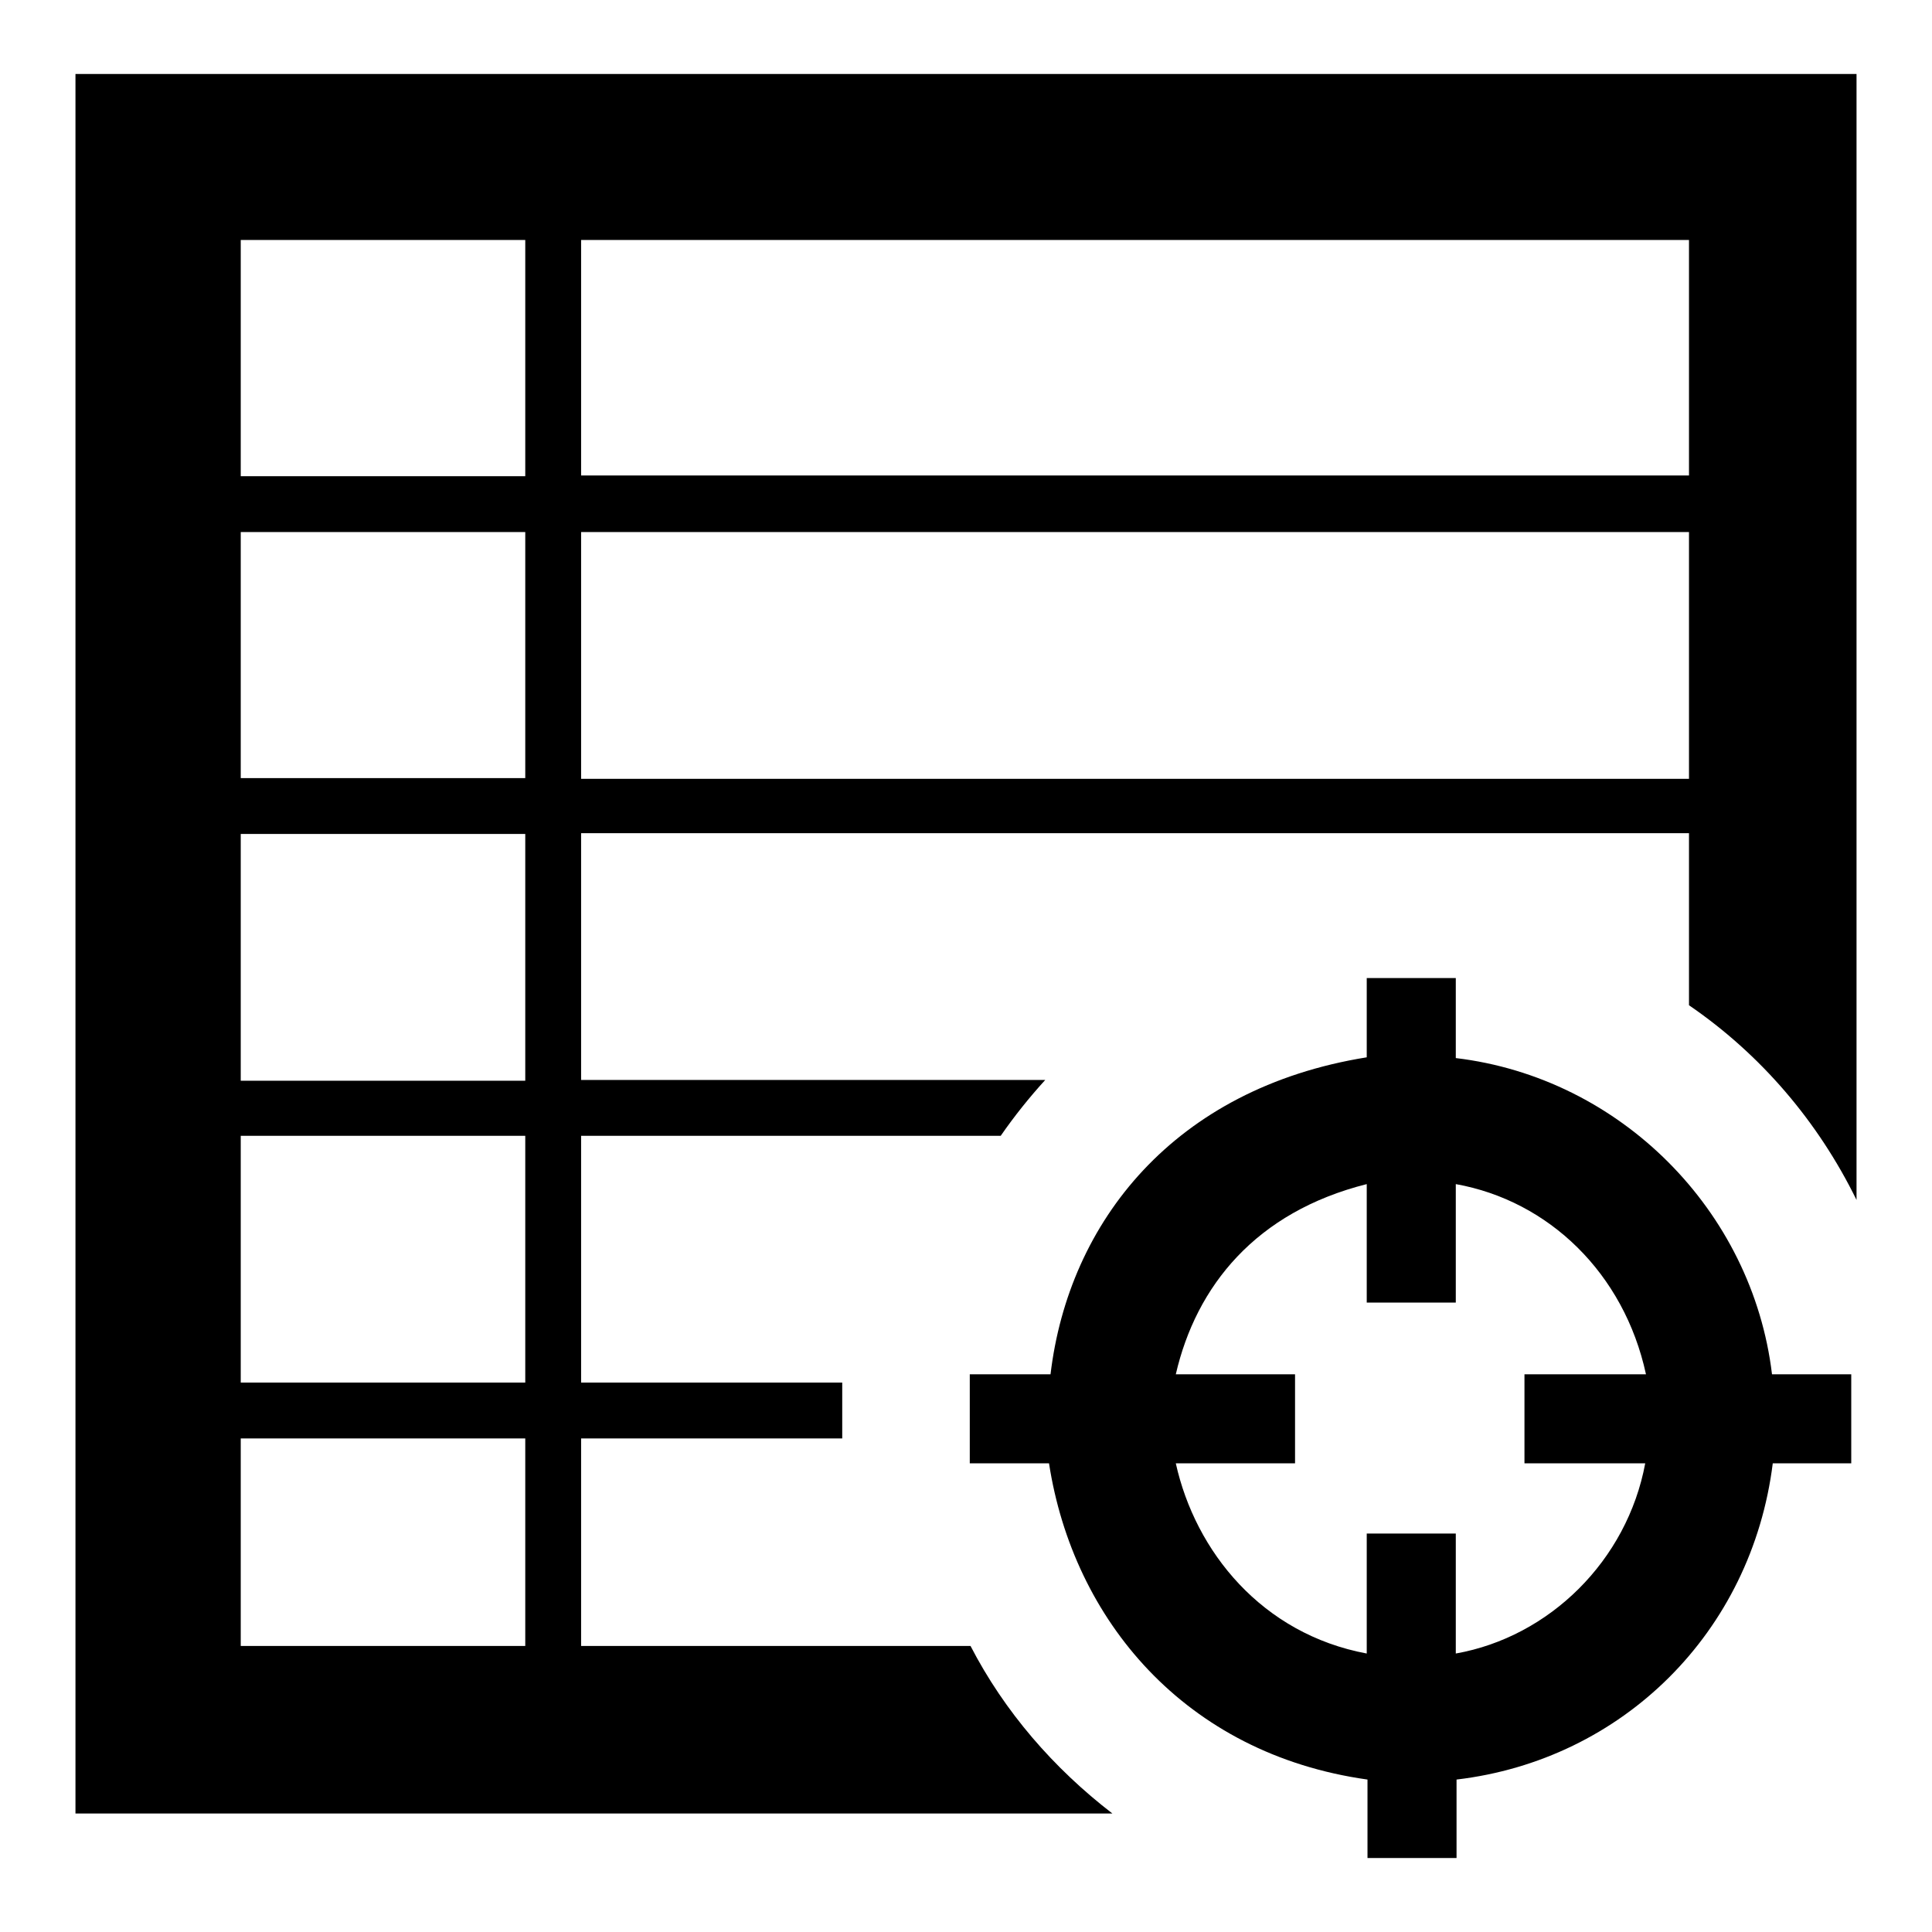
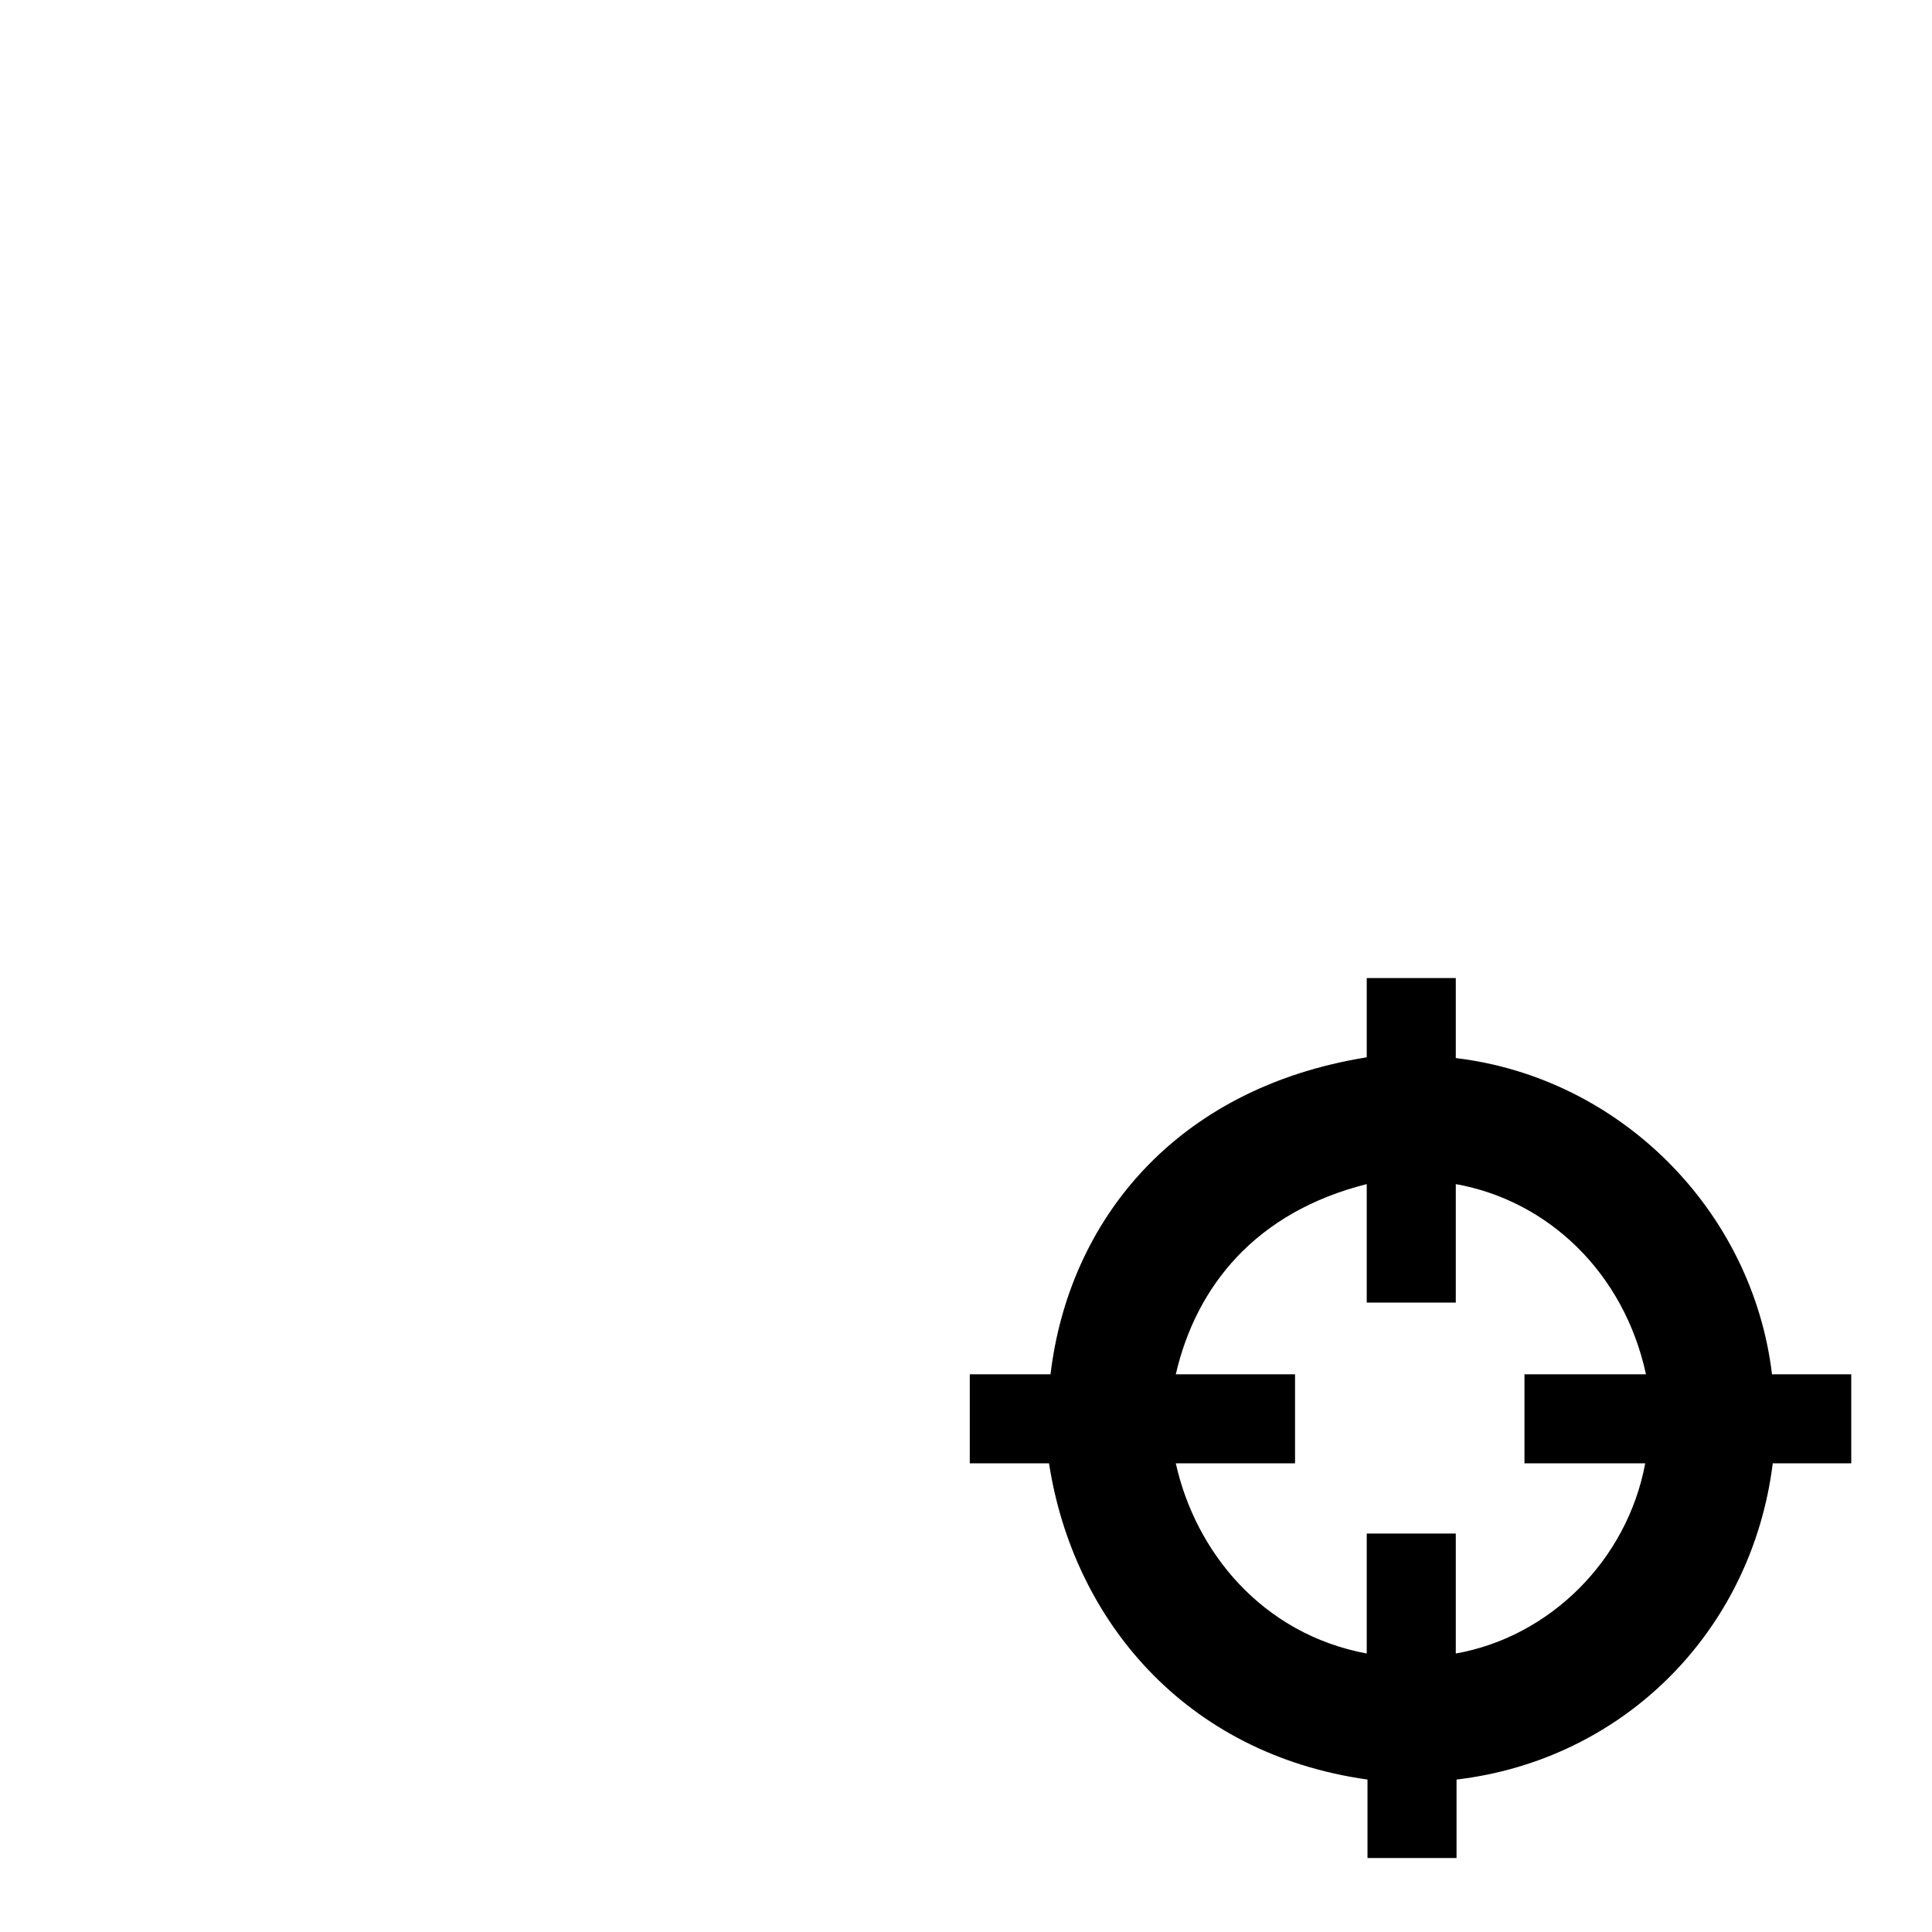
<svg xmlns="http://www.w3.org/2000/svg" version="1.1" x="0px" y="0px" viewBox="0 0 256 256" enable-background="new 0 0 256 256" xml:space="preserve">
  <g>
    <g>
-       <path fill="#000000" d="M128.6,218.1H77v-27.5h34.6v-7.4H77v-32.7h55.6c1.8-2.6,3.8-5.1,5.9-7.4H77v-32.7h146.8v22.8c9.5,6.5,17.1,15.4,22.2,25.8V9.8H10v230.5h137.4C139.6,234.3,133.1,226.8,128.6,218.1z M77,31.8h146.8v31.2H77V31.8z M77,70.5h146.8v32.7H77V70.5z M69.6,218.1H31.9v-27.5h37.7V218.1z M69.6,183.2H31.9v-32.7h37.7V183.2z M69.6,143.2H31.9v-32.7h37.7V143.2z M69.6,103.1H31.9V70.5h37.7V103.1z M69.6,63.1H31.9V31.8h37.7V63.1z" />
      <path fill="#000000" d="M245.2,182.1h-10.4c-2.6-21.7-20.1-39.3-41.9-41.9v-10.6h-11.8v10.5c-25.5,4.1-39.5,21.8-41.9,42h-10.7v11.8H139c3.2,20.7,18,38.5,42.2,41.9v10.4h11.8v-10.4c22-2.6,39.1-19.5,41.9-41.9h10.4V182.1L245.2,182.1z M192.9,219.1v-15.9h-11.8v15.9c-13.9-2.6-22.7-13.5-25.3-25.2h15.8v-11.8h-15.8c2.7-11.7,10.6-21.5,25.3-25.2v15.7h11.8v-15.7c12.3,2.2,22.3,11.8,25.2,25.2h-16.1v11.8h16C215.6,206.8,205.3,216.9,192.9,219.1z" />
    </g>
  </g>
</svg>